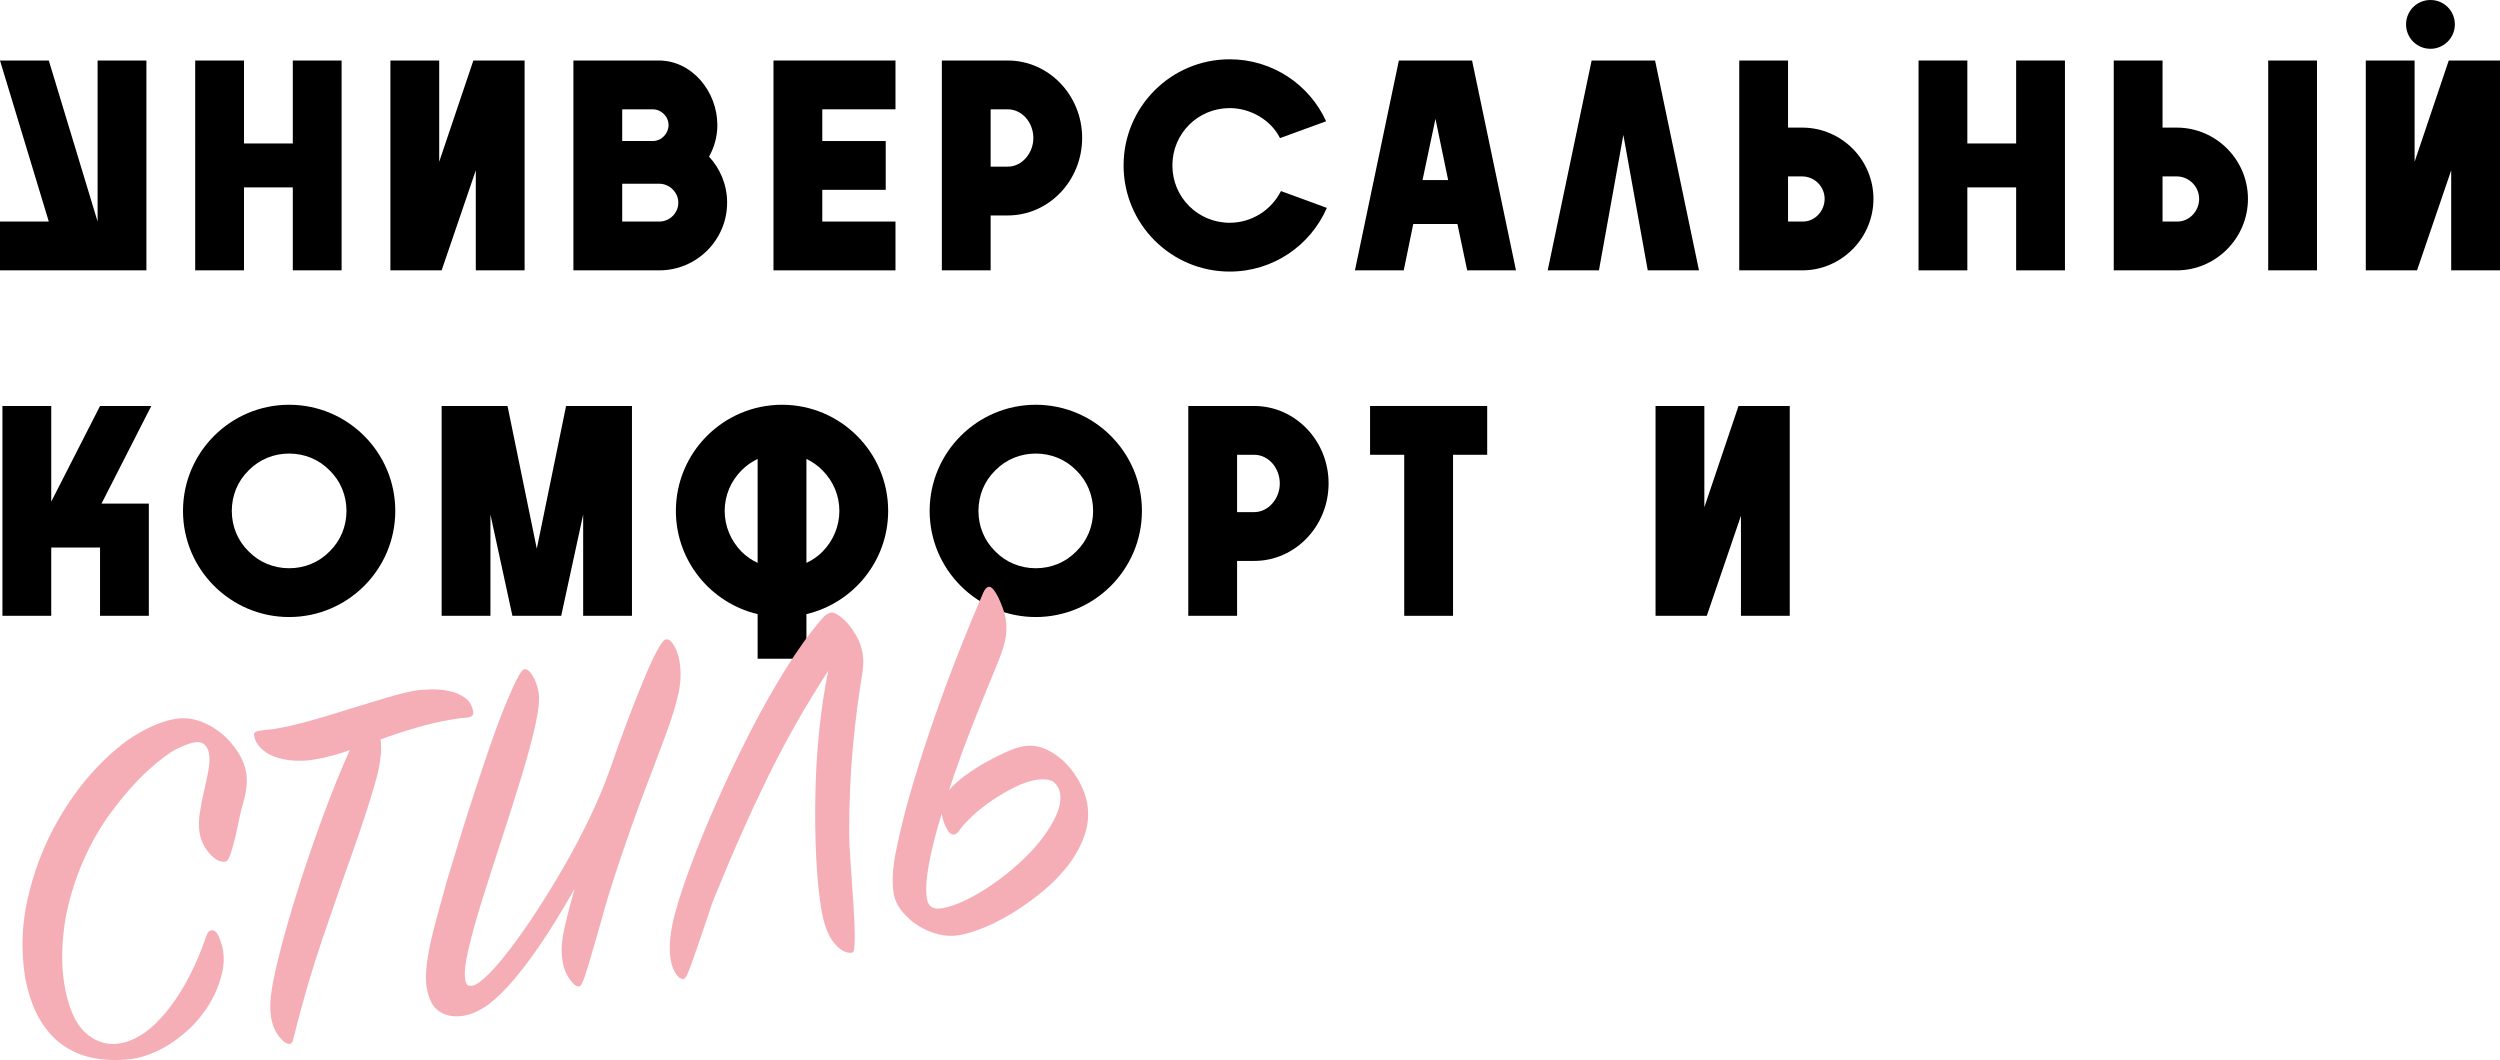
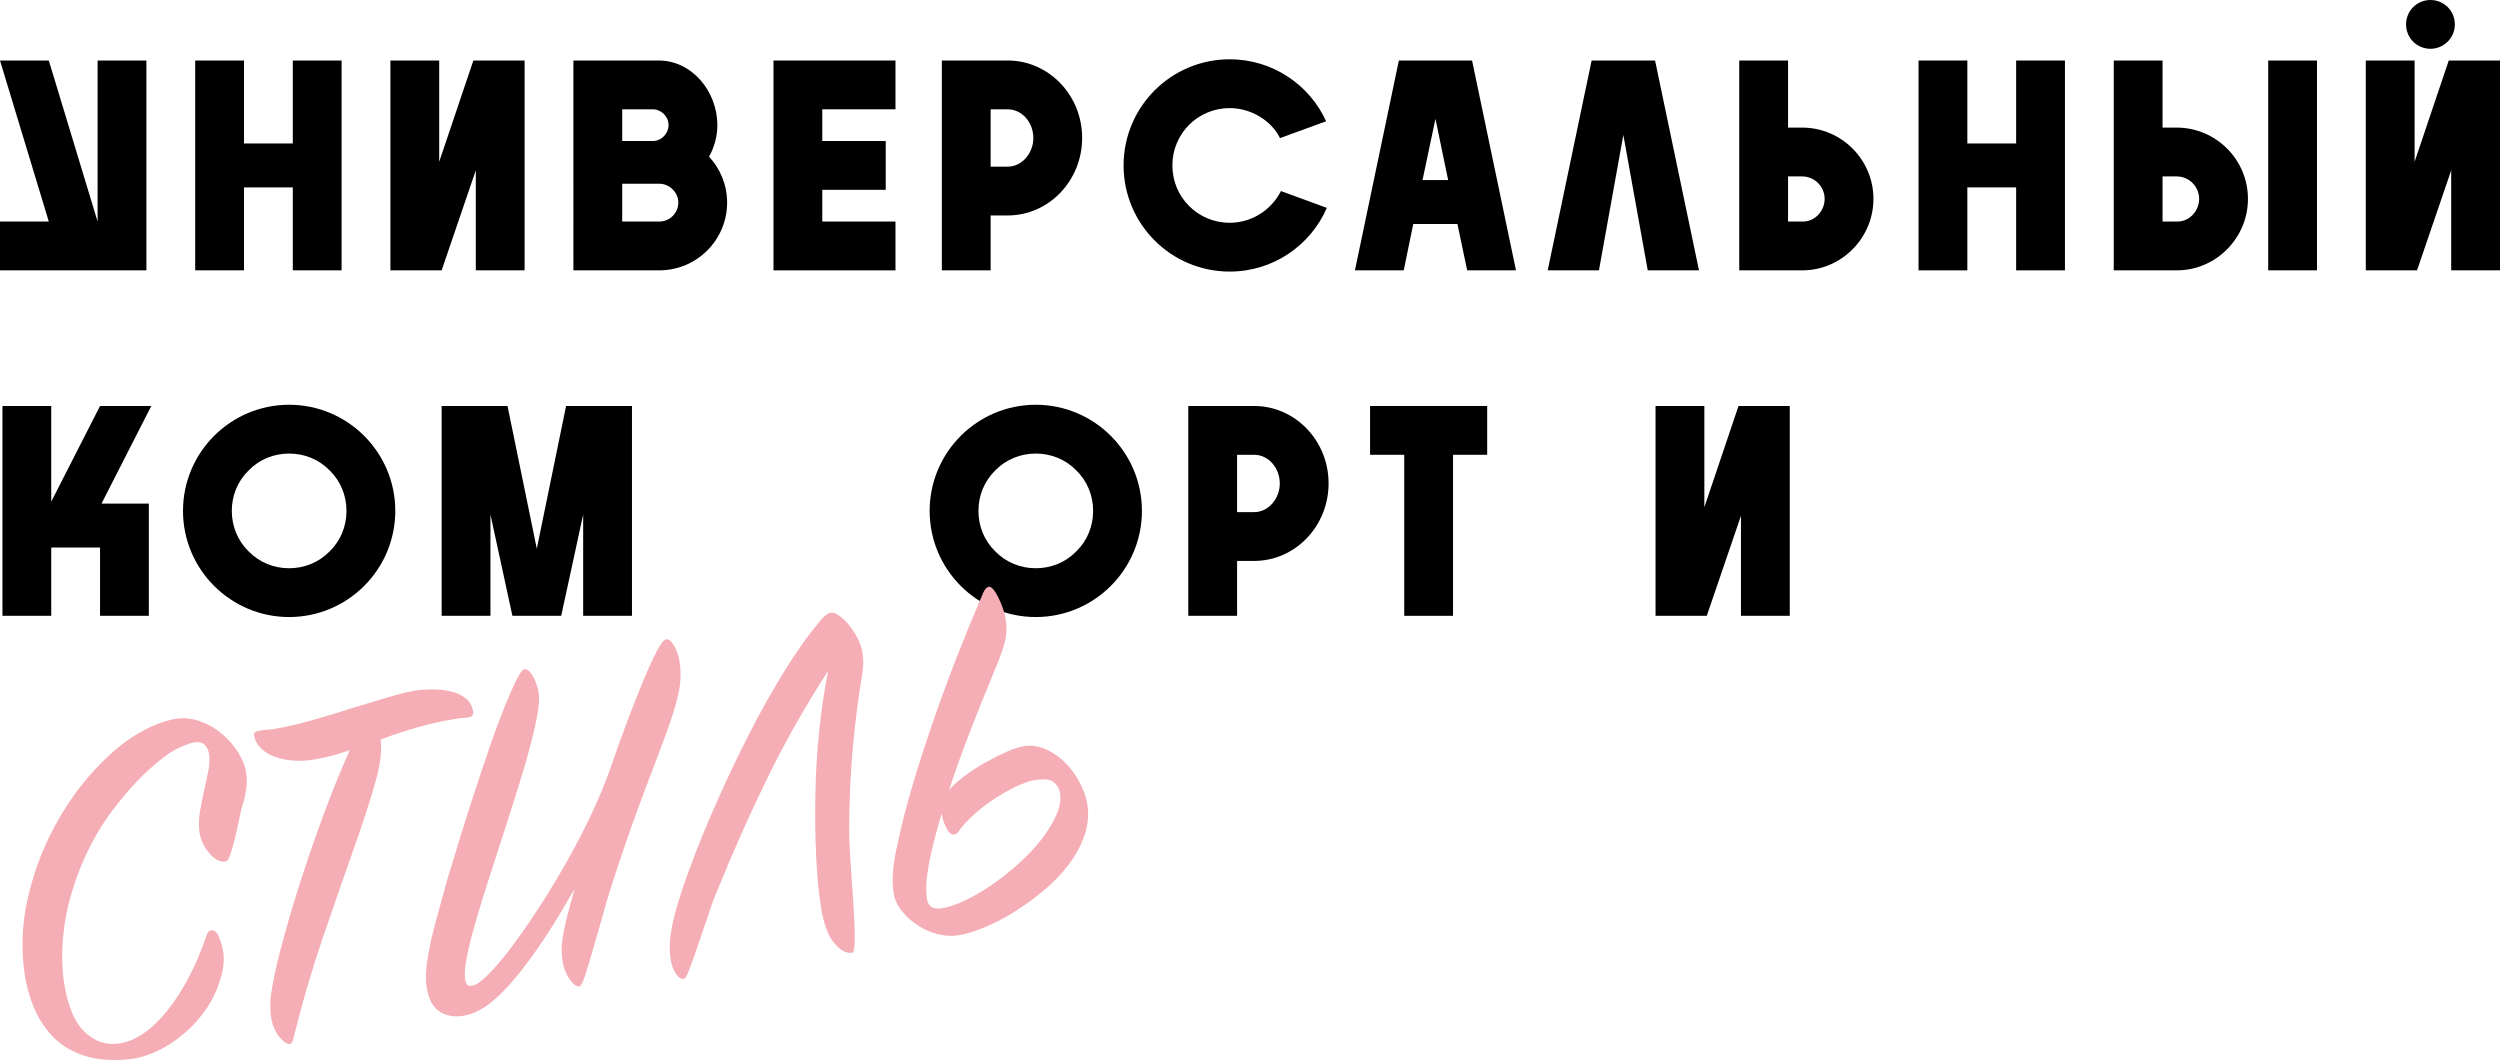
<svg xmlns="http://www.w3.org/2000/svg" id="_Слой_2" data-name="Слой 2" viewBox="0 0 614.75 260.67">
  <defs>
    <style> .cls-1, .cls-2 { stroke-width: 0px; } .cls-2 { fill: #f5aeb5; } </style>
  </defs>
  <g id="_Простой_Роскошный_Домашний" data-name="ПростойРоскошный Домашний">
    <g>
      <path class="cls-1" d="m36,14.88v51.6H0v-12h12L0,14.88h12l12,39.6V14.88h12Z" />
      <path class="cls-1" d="m84,14.88v51.6h-12v-20.4h-12v20.4h-12V14.88h12v20.4h12V14.88h12Z" />
      <path class="cls-1" d="m129,14.88v51.6h-12v-24.6l-8.4,24.6h-12.6V14.88h12v24.9l8.4-24.9h12.6Z" />
      <path class="cls-1" d="m178.8,49.8c0,9.24-7.5,16.68-16.68,16.68h-21.12V14.88h21c8.16,0,14.4,7.62,14.4,15.9,0,2.82-.78,5.46-2.04,7.74,2.76,3,4.44,6.96,4.44,11.28Zm-25.8-22.92v7.8h7.5c2.28,0,3.9-1.98,3.9-3.9,0-2.16-1.8-3.9-3.9-3.9h-7.5Zm13.8,22.92c0-2.46-2.16-4.62-4.68-4.62h-9.12v9.3h9.12c2.58,0,4.68-2.1,4.68-4.68Z" />
      <path class="cls-1" d="m220.2,66.48h-30V14.88h30v12h-18v7.8h15.6v12h-15.6v7.8h18v12Z" />
      <path class="cls-1" d="m266.1,33.9c0,10.56-8.22,19.08-18.3,19.08h-4.2v13.5h-12V14.88h16.2c10.08,0,18.3,8.52,18.3,19.02Zm-18.3-7.02h-4.2v14.1h4.2c3.54,0,6.3-3.36,6.3-7.02,0-3.9-2.82-7.08-6.3-7.08Z" />
      <path class="cls-1" d="m326.27,51.12c-4.02,9.24-13.2,15.66-23.88,15.66-14.46,0-26.1-11.7-26.1-26.1s11.64-26.1,26.1-26.1c10.5,0,19.62,6.24,23.7,15.24l-11.34,4.14c-2.16-4.38-7.2-7.38-12.36-7.38-7.8,0-14.1,6.24-14.1,14.1s6.3,14.1,14.1,14.1c5.34,0,10.2-3.06,12.6-7.8l11.28,4.14Z" />
      <path class="cls-1" d="m358.38,55.08h-10.86l-2.34,11.4h-12l10.8-51.6h18l10.8,51.6h-12l-2.4-11.4Zm-2.28-10.8l-3.12-15.06-3.18,15.06h6.3Z" />
      <path class="cls-1" d="m399.18,33.18l-6,33.3h-12.6l10.8-51.6h15.6l10.8,51.6h-12.6l-6-33.3Z" />
      <path class="cls-1" d="m439.68,31.38h3.6c9.6.06,17.4,7.92,17.4,17.52s-7.8,17.52-17.4,17.58h-15.6V14.88h12v16.5Zm3.48,12h-3.48v11.1h3.66c2.94,0,5.34-2.58,5.34-5.58s-2.46-5.52-5.52-5.52Z" />
      <path class="cls-1" d="m507.77,14.88v51.6h-12v-20.4h-12v20.4h-12V14.88h12v20.4h12V14.88h12Z" />
      <path class="cls-1" d="m531.77,31.38h3.6c9.6.06,17.4,7.92,17.4,17.52s-7.8,17.52-17.4,17.58h-15.6V14.88h12v16.5Zm3.48,12h-3.48v11.1h3.66c2.94,0,5.34-2.58,5.34-5.58s-2.46-5.52-5.52-5.52Zm34.5,23.1h-12V14.88h12v51.6Z" />
      <path class="cls-1" d="m614.75,14.88v51.6h-12v-24.6l-8.4,24.6h-12.6V14.88h12v24.9l8.4-24.9h12.6Zm-23.1-8.88c0-3.3,2.64-6,6-6s6,2.7,6,6-2.7,6-6,6-6-2.64-6-6Z" />
      <path class="cls-1" d="m24.96,123.83h11.64v27.6h-12v-16.8h-12v16.8H.6v-51.6h12v23.52l12-23.52h12.6l-12.24,24Z" />
      <path class="cls-1" d="m71.1,151.73c-14.4,0-26.1-11.7-26.1-26.1s11.7-26.1,26.1-26.1,26.1,11.7,26.1,26.1-11.7,26.1-26.1,26.1Zm9.96-16.14c2.7-2.64,4.14-6.18,4.14-9.96s-1.44-7.32-4.14-9.96c-2.64-2.7-6.18-4.14-9.96-4.14s-7.32,1.44-9.96,4.14c-2.7,2.64-4.14,6.18-4.14,9.96s1.44,7.32,4.14,9.96c2.64,2.7,6.18,4.14,9.96,4.14s7.32-1.44,9.96-4.14Z" />
      <path class="cls-1" d="m155.4,99.83v51.6h-12v-24.9l-5.4,24.9h-12l-5.4-24.9v24.9h-12v-51.6h16.2l7.2,35.1,7.2-35.1h16.2Z" />
-       <path class="cls-1" d="m198.3,151.01v10.98h-12v-10.98c-11.46-2.7-20.1-13.02-20.1-25.38,0-14.4,11.7-26.1,26.1-26.1s26.1,11.7,26.1,26.1c0,12.36-8.64,22.68-20.1,25.38Zm-12-12.6v-25.56c-1.44.72-2.82,1.62-3.96,2.82-2.64,2.64-4.14,6.18-4.14,9.96s1.5,7.32,4.14,10.02c1.14,1.14,2.52,2.1,3.96,2.76Zm20.1-12.78c0-3.78-1.5-7.32-4.14-9.96-1.14-1.2-2.52-2.1-3.96-2.82v25.56c1.44-.66,2.82-1.62,3.96-2.76,2.64-2.7,4.14-6.24,4.14-10.02Z" />
      <path class="cls-1" d="m254.7,151.73c-14.4,0-26.1-11.7-26.1-26.1s11.7-26.1,26.1-26.1,26.1,11.7,26.1,26.1-11.7,26.1-26.1,26.1Zm9.96-16.14c2.7-2.64,4.14-6.18,4.14-9.96s-1.44-7.32-4.14-9.96c-2.64-2.7-6.18-4.14-9.96-4.14s-7.32,1.44-9.96,4.14c-2.7,2.64-4.14,6.18-4.14,9.96s1.44,7.32,4.14,9.96c2.64,2.7,6.18,4.14,9.96,4.14s7.32-1.44,9.96-4.14Z" />
      <path class="cls-1" d="m326.7,118.85c0,10.56-8.22,19.08-18.3,19.08h-4.2v13.5h-12v-51.6h16.2c10.08,0,18.3,8.52,18.3,19.02Zm-18.3-7.02h-4.2v14.1h4.2c3.54,0,6.3-3.36,6.3-7.02,0-3.9-2.82-7.08-6.3-7.08Z" />
      <path class="cls-1" d="m365.7,111.83h-8.4v39.6h-12v-39.6h-8.4v-12h28.8v12Z" />
      <path class="cls-1" d="m440.1,99.83v51.6h-12v-24.6l-8.4,24.6h-12.6v-51.6h12v24.9l8.4-24.9h12.6Z" />
    </g>
  </g>
  <g id="_стиль" data-name="стиль">
    <g>
      <path class="cls-2" d="m50.85,229.97c.15-.7.52-1.1,1.11-1.2.76-.12,1.4.43,1.9,1.67.51,1.24.83,2.31.98,3.22.3,1.82.22,3.66-.21,5.52-.44,1.86-1.06,3.64-1.87,5.34-.81,1.71-1.77,3.29-2.89,4.74-1.11,1.46-2.16,2.65-3.14,3.57-4.15,3.91-8.58,6.38-13.29,7.4-2.97.48-5.9.56-8.78.21-2.89-.34-5.55-1.23-8.01-2.66-2.45-1.43-4.58-3.53-6.38-6.31-1.8-2.77-3.15-6.38-4.05-10.84-1.08-6.64-.89-13.14.55-19.5,1.45-6.37,3.61-12.23,6.48-17.59,2.87-5.36,6.16-10.05,9.86-14.06,3.7-4.01,7.26-7.01,10.68-9.02,1.59-.94,3.18-1.73,4.77-2.37,1.59-.64,3.11-1.08,4.55-1.31,2.04-.33,4.05-.15,6.03.55,1.98.7,3.78,1.73,5.4,3.08,1.61,1.36,2.95,2.89,4.01,4.59,1.06,1.7,1.72,3.34,1.97,4.91.35,2.16.13,4.58-.65,7.26-.35,1.08-.69,2.45-1.03,4.13-.34,1.67-.69,3.26-1.05,4.77-.36,1.51-.74,2.83-1.12,3.97-.38,1.14-.78,1.75-1.21,1.81-1.27.21-2.58-.44-3.91-1.94-1.33-1.5-2.15-3.21-2.47-5.12-.24-1.5-.23-3.14.05-4.92.28-1.77.62-3.54,1.03-5.3.41-1.76.77-3.44,1.07-5.05.3-1.61.36-2.99.18-4.15-.15-.9-.51-1.65-1.08-2.23-.57-.58-1.45-.78-2.64-.58-.85.14-2.18.63-4,1.48-1.82.85-4.21,2.62-7.17,5.3-2.96,2.69-5.96,6.06-9,10.12-3.04,4.06-5.62,8.68-7.74,13.86-2.16,5.44-3.53,10.59-4.09,15.43-.56,4.84-.53,9.21.1,13.1.93,5.71,2.64,9.71,5.15,12.02,2.51,2.31,5.33,3.21,8.47,2.7,4.07-.66,8.02-3.4,11.85-8.22,3.83-4.82,7.01-10.95,9.55-18.4Z" />
      <path class="cls-2" d="m86.05,184.44c-3.13,1.11-6.09,1.9-8.89,2.35-1.7.28-3.38.35-5.06.23-1.67-.12-3.18-.43-4.52-.92-1.34-.49-2.48-1.19-3.41-2.09-.93-.91-1.49-1.96-1.69-3.16-.1-.6.24-.96,1-1.09.59-.1,1.19-.19,1.78-.29.61-.01,1.25-.07,1.93-.18,2.8-.45,5.86-1.15,9.19-2.08,3.33-.93,6.61-1.92,9.83-2.97,3.15-.95,6.14-1.85,8.96-2.7,2.82-.85,5.12-1.42,6.9-1.71,1.1-.18,2.41-.28,3.93-.31,1.52-.03,3,.11,4.44.4,1.44.29,2.73.83,3.85,1.62,1.13.79,1.82,1.95,2.07,3.49.13.77-.28,1.23-1.21,1.38-.68.11-1.36.18-2.06.2-.68.11-1.36.22-2.04.33-2.72.44-5.59,1.1-8.62,1.98-3.04.88-5.99,1.85-8.86,2.92.43,2.62-.04,6.3-1.41,11.03-1.37,4.73-3.18,10.28-5.45,16.66-2.27,6.38-4.73,13.46-7.39,21.25-2.65,7.79-5.06,16.03-7.21,24.74-.14.72-.43,1.11-.85,1.18-.68.11-1.54-.47-2.57-1.74-1.03-1.27-1.71-2.88-2.03-4.83-.23-1.44-.25-3.18-.06-5.21.34-2.75,1.12-6.5,2.35-11.26,1.23-4.76,2.73-9.96,4.52-15.59,1.78-5.63,3.76-11.4,5.94-17.32,2.17-5.91,4.38-11.35,6.62-16.32Z" />
      <path class="cls-2" d="m141.33,218.49c-3.39,5.96-6.44,10.89-9.16,14.78-2.72,3.89-5.17,7.02-7.36,9.38-2.19,2.36-4.15,4.08-5.89,5.15-1.74,1.07-3.38,1.73-4.9,1.97-2.29.37-4.26.04-5.91-1-1.65-1.04-2.72-3.05-3.2-6.03-.17-1.02-.21-2.24-.14-3.65.08-1.41.3-3.12.67-5.15.37-2.02.93-4.45,1.69-7.28.76-2.83,1.69-6.21,2.79-10.15.96-3.21,2.02-6.7,3.19-10.47,1.17-3.77,2.38-7.57,3.63-11.4,1.25-3.83,2.5-7.54,3.74-11.15,1.24-3.61,2.42-6.79,3.54-9.55,1.12-2.76,2.1-4.99,2.96-6.7.85-1.71,1.49-2.6,1.92-2.67.68-.11,1.38.43,2.09,1.63.72,1.19,1.2,2.56,1.45,4.09.28,1.7,0,4.41-.83,8.13-.83,3.72-1.97,7.94-3.42,12.68-1.45,4.74-3.02,9.68-4.7,14.85-1.69,5.17-3.26,10.08-4.73,14.72-1.46,4.65-2.62,8.77-3.48,12.36-.85,3.59-1.15,6.15-.91,7.68.11.68.27,1.15.49,1.42.22.27.67.35,1.35.24.85-.14,2.1-1.02,3.75-2.64,1.65-1.62,3.5-3.78,5.54-6.47,2.04-2.69,4.22-5.79,6.52-9.31,2.3-3.52,4.57-7.23,6.81-11.13,2.24-3.9,4.33-7.89,6.28-11.96,1.95-4.07,3.61-8.05,4.98-11.94,1.36-3.98,2.75-7.85,4.18-11.62,1.43-3.77,2.76-7.13,3.98-10.08,1.22-2.95,2.31-5.33,3.28-7.15.97-1.82,1.71-2.77,2.21-2.85.68-.11,1.35.4,2.01,1.55.66,1.14,1.11,2.42,1.34,3.85.41,2.52.33,5.11-.24,7.79-.57,2.67-1.56,5.94-2.98,9.79-1.42,3.85-3.2,8.57-5.34,14.17-2.14,5.6-4.61,12.63-7.41,21.09-1.22,3.73-2.27,7.21-3.13,10.45-.95,3.25-1.77,6.1-2.47,8.54-.69,2.44-1.29,4.39-1.79,5.84-.5,1.46-.93,2.21-1.26,2.27-.68.11-1.47-.47-2.37-1.73-.9-1.26-1.48-2.69-1.74-4.26-.15-.94-.24-1.88-.26-2.8-.02-.93.07-2.01.26-3.25.19-1.24.52-2.82.99-4.73.47-1.91,1.12-4.33,1.95-7.26Z" />
      <path class="cls-2" d="m201.92,223.34c-.59-3.65-1-7.91-1.23-12.79-.23-4.88-.29-9.96-.19-15.25.1-5.28.42-10.54.96-15.76.54-5.22,1.28-10.09,2.2-14.59-5.57,8.57-10.56,17.37-14.97,26.39-4.41,9.03-8.57,18.39-12.48,28.08-.7,1.59-1.42,3.58-2.17,5.97-.83,2.4-1.63,4.73-2.39,6.98-.77,2.26-1.45,4.2-2.06,5.82-.61,1.62-1.08,2.46-1.42,2.52-.68.11-1.34-.31-1.97-1.26-.63-.95-1.06-2.12-1.29-3.49-.27-1.63-.29-3.41-.08-5.33.21-1.93.58-3.9,1.13-5.92.54-2.02,1.15-4.04,1.83-6.04.67-2,1.35-3.89,2.02-5.67,1.75-4.77,3.88-10,6.4-15.69,2.51-5.69,5.19-11.32,8.03-16.88,2.84-5.56,5.79-10.82,8.86-15.76,3.07-4.94,6.07-9.1,9.01-12.49.72-.91,1.51-1.43,2.36-1.57.34-.05.9.16,1.67.65.78.49,1.57,1.2,2.37,2.12.8.93,1.55,2.02,2.23,3.27.68,1.25,1.14,2.57,1.36,3.94.15.95.21,1.84.17,2.68-.04.84-.12,1.67-.25,2.48-.93,5.52-1.7,11.52-2.3,18-.6,6.48-.9,13.46-.91,20.94,0,1.58.11,4.01.33,7.27.23,3.26.45,6.53.68,9.79.22,3.26.35,6.15.36,8.65.02,2.51-.19,3.79-.61,3.86-1.44.23-2.92-.55-4.43-2.35-1.51-1.8-2.58-4.65-3.22-8.55Z" />
      <path class="cls-2" d="m244.35,165.41c-2.01,4.8-3.96,9.65-5.86,14.56-1.9,4.91-3.61,9.68-5.12,14.31,1.03-1.19,2.35-2.38,3.99-3.59,1.63-1.2,3.31-2.28,5.02-3.24,1.71-.96,3.41-1.81,5.07-2.55,1.66-.74,3.09-1.2,4.28-1.4,1.86-.3,3.69-.05,5.48.75,1.78.81,3.38,1.93,4.79,3.36,1.41,1.44,2.59,3.06,3.54,4.88.95,1.82,1.55,3.53,1.82,5.16.43,2.65.2,5.25-.69,7.8-.89,2.55-2.22,4.98-3.98,7.28-1.76,2.3-3.83,4.43-6.21,6.39-2.38,1.96-4.81,3.72-7.31,5.26s-4.92,2.79-7.29,3.75c-2.37.95-4.4,1.57-6.1,1.84-1.7.28-3.43.18-5.2-.27-1.77-.46-3.41-1.18-4.92-2.16-1.51-.98-2.81-2.15-3.9-3.51-1.09-1.36-1.76-2.81-2.01-4.35-.49-2.99-.23-6.76.77-11.31,1.07-5.17,2.43-10.48,4.07-15.93,1.64-5.44,3.41-10.88,5.31-16.33,1.9-5.44,3.87-10.74,5.91-15.9,2.03-5.16,4.03-10,6-14.53.38-.85.83-1.32,1.34-1.4.34-.05.73.19,1.16.73.44.54.85,1.22,1.24,2.03.39.81.75,1.68,1.07,2.59.32.91.55,1.75.67,2.52.31,1.88.25,3.71-.15,5.48-.41,1.78-1.34,4.36-2.79,7.75Zm-16.42,55.63c.31,1.88,1.52,2.65,3.64,2.31,1.78-.29,3.76-.96,5.94-2.02,2.18-1.06,4.38-2.36,6.61-3.91,2.23-1.55,4.41-3.28,6.53-5.21,2.12-1.92,3.96-3.89,5.51-5.9,1.54-2.01,2.75-3.98,3.61-5.92s1.16-3.73.89-5.35c-.18-1.11-.7-2.01-1.55-2.71-.85-.7-2.38-.86-4.59-.51-1.44.23-3.09.81-4.94,1.72-1.86.91-3.68,1.98-5.49,3.19-1.81,1.22-3.43,2.49-4.86,3.82-1.44,1.33-2.51,2.5-3.22,3.5-.41.69-.87,1.07-1.38,1.16-.68.11-1.31-.4-1.88-1.54-.58-1.14-.93-2.13-1.07-2.99l-.1-.64c-1.43,4.63-2.48,8.75-3.15,12.38-.67,3.62-.84,6.51-.49,8.65Z" />
    </g>
  </g>
</svg>